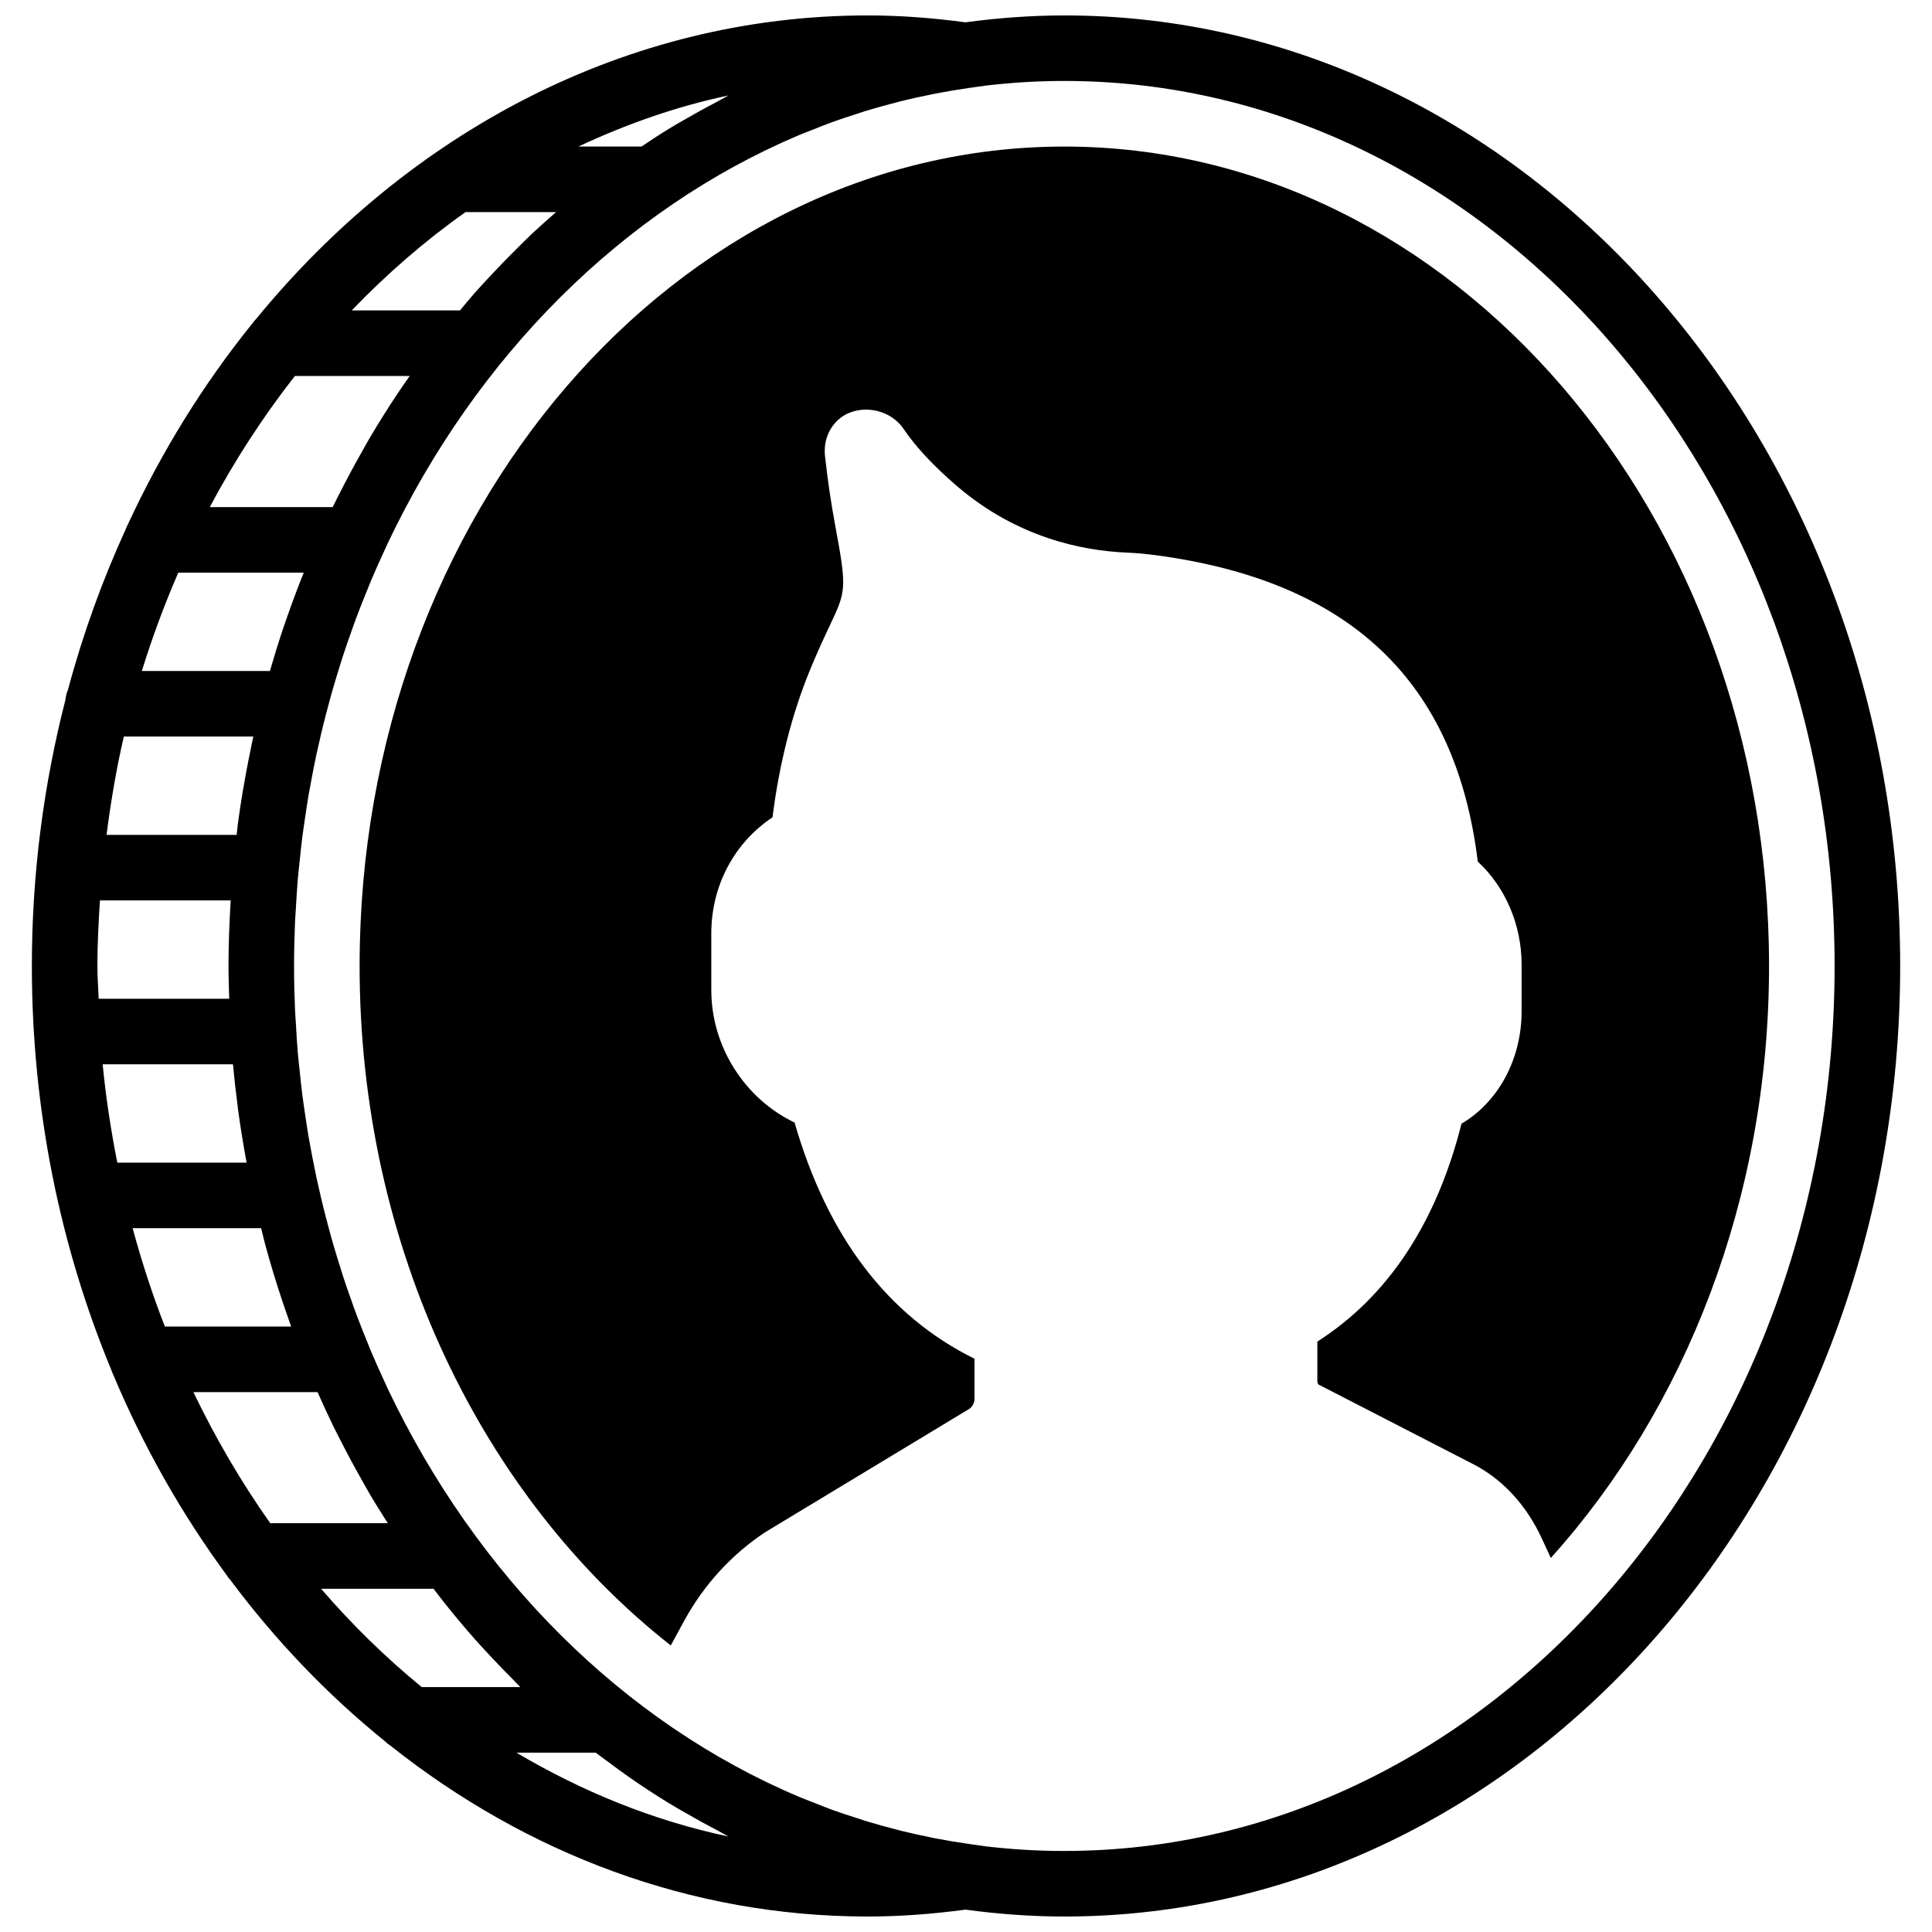
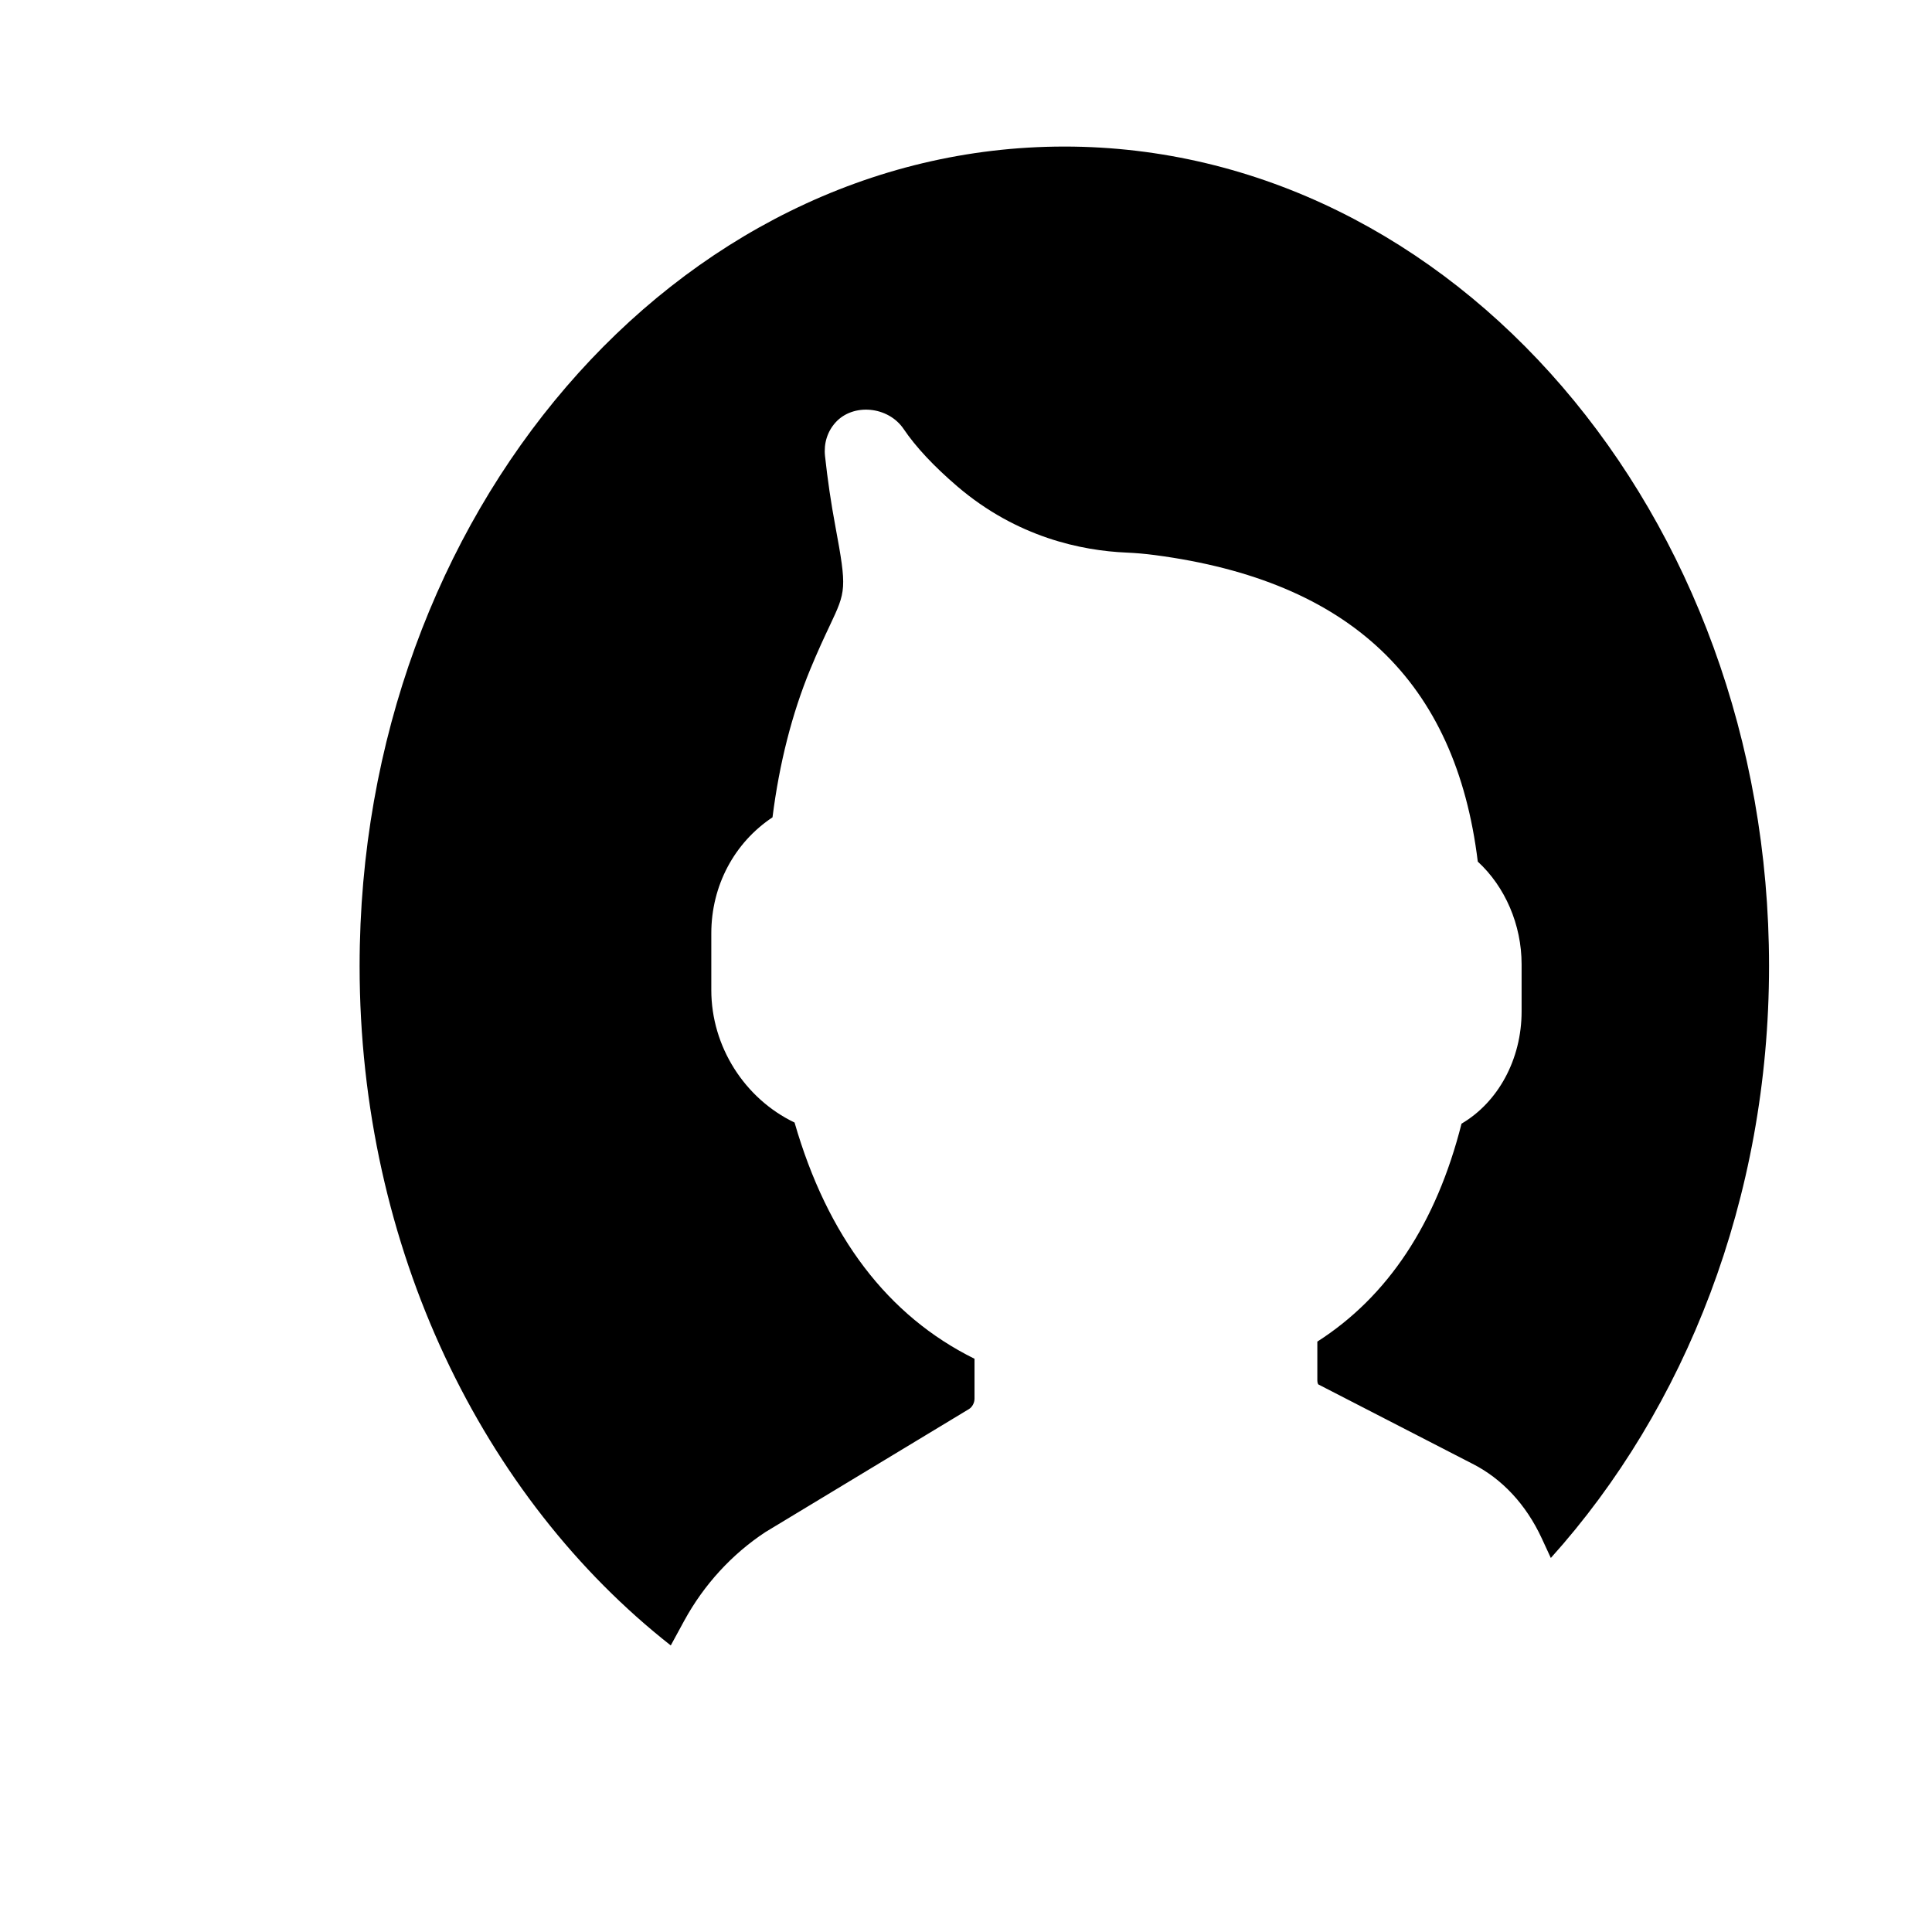
<svg xmlns="http://www.w3.org/2000/svg" width="800px" height="800px" version="1.1" viewBox="144 144 512 512">
  <defs>
    <clipPath id="a">
-       <path d="m152 148.09h496v503.81h-496z" />
-     </clipPath>
+       </clipPath>
  </defs>
  <g clip-path="url(#a)">
-     <path d="m426.06 148.09c-8.871 0-17.598 0.66-26.191 1.824-8.965-1.199-17.484-1.824-25.93-1.824-63.945 0-121.62 31.02-162.09 80.469-0.398 0.367-0.703 0.801-1.027 1.234-12.906 15.977-23.988 33.859-32.953 53.215-0.227 0.426-0.426 0.832-0.582 1.301-6.176 13.516-11.328 27.727-15.289 42.539-0.391 0.832-0.566 1.746-0.68 2.691-5.738 22.375-8.875 46.004-8.875 70.457 0 38.254 7.574 74.52 21.047 107.03 0.121 0.348 0.234 0.68 0.398 1 8.078 19.266 18.242 37.176 30.16 53.379 0.312 0.414 0.555 0.867 0.93 1.215 12.074 16.199 25.91 30.629 41.172 42.938 0.434 0.477 0.957 0.824 1.496 1.199 35.855 28.422 79.383 45.141 126.3 45.141 8.445 0 16.965-0.625 25.93-1.824 8.594 1.164 17.32 1.824 26.191 1.824 122.13 0 221.5-113 221.5-251.9 0-138.91-99.371-251.91-221.5-251.91zm-91.73 22.707c-2.875 1.492-5.715 3.059-8.52 4.68-1.574 0.914-3.152 1.789-4.699 2.746-2.406 1.477-4.762 3.039-7.113 4.613h-16.715c12.699-5.941 25.957-10.625 39.766-13.535-0.918 0.461-1.797 1.016-2.719 1.496zm-87.559 376.87h-31.148c-7.668-10.824-14.461-22.457-20.379-34.746h32.906c1.363 3.074 2.762 6.125 4.231 9.129 0.633 1.293 1.293 2.57 1.953 3.848 1.773 3.492 3.621 6.922 5.543 10.312 0.711 1.258 1.406 2.535 2.137 3.777 1.535 2.606 3.144 5.141 4.758 7.68zm-55.523-251.91h33.246c-1.531 3.797-2.965 7.637-4.328 11.527-0.371 1.078-0.754 2.144-1.121 3.231-1.25 3.727-2.414 7.496-3.516 11.301h-33.938c2.769-8.953 6-17.641 9.656-26.059zm-21.438 104.24c0-5.856 0.312-11.625 0.68-17.375h34.641c-0.008 0.141-0.008 0.277-0.02 0.418-0.328 5.609-0.555 11.25-0.555 16.957 0 2.91 0.105 5.793 0.191 8.684h-34.598c-0.094-2.898-0.34-5.758-0.34-8.684zm35.93 26.059c0.336 3.656 0.754 7.285 1.223 10.902 0.035 0.258 0.051 0.527 0.086 0.797 0.645 4.828 1.426 9.617 2.305 14.359h-34.262c-1.691-8.531-3.031-17.207-3.883-26.059zm5.383-86.863c-0.227 1.023-0.414 2.059-0.633 3.09-0.234 1.148-0.477 2.285-0.695 3.441-1.059 5.445-2.008 10.945-2.746 16.512-0.035 0.27-0.051 0.539-0.086 0.801-0.094 0.738-0.156 1.477-0.25 2.215h-34.477c1.145-8.844 2.598-17.566 4.586-26.059zm2.078 130.29c0.27 1.062 0.512 2.137 0.789 3.188 0.105 0.391 0.191 0.785 0.297 1.164 1.434 5.301 3.039 10.504 4.758 15.637 0.367 1.086 0.75 2.156 1.121 3.231 0.332 0.949 0.652 1.902 0.992 2.84h-33.469c-3.293-8.434-6.125-17.137-8.539-26.059zm28.812-209.48c-0.73 1.242-1.426 2.519-2.137 3.781-1.922 3.387-3.769 6.816-5.543 10.309-0.66 1.285-1.32 2.555-1.953 3.848-0.07 0.148-0.148 0.297-0.219 0.445h-32.566c6.578-12.398 14.152-23.992 22.551-34.746h30.43c-1.059 1.52-2.129 3.031-3.164 4.578-2.562 3.848-5.027 7.773-7.398 11.785zm25.363-59.797h23.992c-2.156 1.887-4.309 3.781-6.402 5.75-1.746 1.652-3.441 3.363-5.141 5.074-1.73 1.719-3.426 3.473-5.102 5.266-1.605 1.711-3.215 3.41-4.777 5.176-1.379 1.562-2.711 3.188-4.055 4.793h-28.684c9.328-9.699 19.398-18.449 30.168-26.059zm-38.289 364.83h29.812c0.973 1.285 1.953 2.57 2.953 3.832 2.621 3.301 5.324 6.516 8.094 9.648 1.562 1.766 3.172 3.469 4.777 5.18 1.676 1.789 3.379 3.543 5.109 5.269 0.695 0.707 1.344 1.445 2.051 2.129h-26.121c-9.539-7.809-18.457-16.527-26.676-26.059zm107.96 65.652c-19.906-4.195-38.73-11.883-56.191-22.219h21.012c1.113 0.859 2.25 1.668 3.379 2.5 1.801 1.34 3.59 2.684 5.43 3.961 3.422 2.391 6.898 4.664 10.434 6.836 1.547 0.957 3.125 1.832 4.699 2.746 2.805 1.625 5.644 3.188 8.52 4.68 0.922 0.48 1.801 1.035 2.719 1.496zm89.012 3.84c-6.906 0-13.727-0.41-20.457-1.184l-3.363-0.469c-0.461-0.059-0.918-0.137-1.387-0.199-3-0.426-5.977-0.922-8.941-1.492-0.242-0.055-0.492-0.105-0.738-0.156-2.875-0.566-5.723-1.191-8.547-1.895-0.426-0.113-0.852-0.234-1.277-0.34-2.629-0.676-5.246-1.398-7.844-2.188-0.789-0.242-1.57-0.512-2.363-0.773-2.215-0.703-4.418-1.426-6.602-2.207-1.77-0.652-3.516-1.355-5.262-2.059-1.191-0.469-2.398-0.902-3.57-1.406-46.707-19.762-85.449-58.609-109.02-108.28-0.215-0.461-0.406-0.93-0.625-1.379-1.258-2.703-2.484-5.43-3.656-8.191-0.469-1.105-0.902-2.234-1.355-3.344-0.875-2.156-1.738-4.32-2.562-6.508-0.527-1.406-1.023-2.84-1.527-4.266-0.688-1.926-1.363-3.856-2-5.809-0.52-1.602-1.023-3.215-1.512-4.832-0.562-1.832-1.109-3.664-1.633-5.516-0.477-1.703-0.938-3.422-1.379-5.133-0.48-1.824-0.93-3.648-1.363-5.492-0.41-1.742-0.816-3.508-1.199-5.269-0.391-1.852-0.766-3.719-1.121-5.578-0.34-1.781-0.68-3.57-0.992-5.359-0.32-1.918-0.605-3.856-0.895-5.785-0.258-1.754-0.527-3.508-0.754-5.273-0.27-2.082-0.477-4.188-0.695-6.297-0.172-1.633-0.363-3.266-0.504-4.918-0.207-2.414-0.348-4.856-0.484-7.285-0.078-1.375-0.191-2.727-0.254-4.102-0.156-3.832-0.25-7.68-0.25-11.551 0-3.875 0.094-7.723 0.25-11.555 0.062-1.371 0.176-2.727 0.254-4.102 0.137-2.43 0.277-4.871 0.484-7.285 0.141-1.652 0.332-3.285 0.504-4.918 0.219-2.102 0.426-4.211 0.695-6.297 0.227-1.762 0.496-3.519 0.754-5.273 0.289-1.926 0.574-3.863 0.895-5.785 0.312-1.789 0.652-3.57 0.992-5.352 0.355-1.867 0.73-3.734 1.121-5.574 0.383-1.773 0.789-3.535 1.199-5.281 0.434-1.844 0.883-3.668 1.363-5.492 0.441-1.711 0.902-3.422 1.379-5.125 0.523-1.855 1.07-3.699 1.633-5.531 0.488-1.609 0.984-3.223 1.512-4.812 0.637-1.965 1.312-3.902 2-5.828 0.504-1.426 1-2.852 1.527-4.258 0.824-2.188 1.688-4.352 2.562-6.504 0.453-1.113 0.887-2.242 1.355-3.344 1.172-2.766 2.398-5.492 3.656-8.191 0.219-0.453 0.41-0.922 0.625-1.383 23.566-49.668 62.309-88.516 109.02-108.28 1.172-0.504 2.379-0.938 3.57-1.406 1.746-0.703 3.492-1.406 5.262-2.051 2.184-0.789 4.387-1.512 6.602-2.215 0.793-0.258 1.574-0.527 2.363-0.773 2.598-0.789 5.215-1.508 7.844-2.188 0.426-0.105 0.852-0.227 1.277-0.34 2.824-0.703 5.672-1.328 8.547-1.891 0.246-0.055 0.496-0.105 0.738-0.156 2.965-0.574 5.941-1.07 8.941-1.496 0.469-0.059 0.926-0.141 1.387-0.199l3.363-0.469c6.731-0.773 13.551-1.184 20.457-1.184 112.56 0 204.13 105.21 204.13 234.54 0 129.32-91.57 234.53-204.13 234.53z" fill-rule="evenodd" />
-   </g>
+     </g>
  <path d="m426.06 182.84c-102.98 0-186.76 97.418-186.76 217.16 0 74.867 32.746 141 82.461 180.06l3.586-6.586c5.188-9.5 12.621-17.613 21.5-23.461l53.941-32.598c0.867-0.523 1.469-1.652 1.469-2.746v-10.582c-22.949-11.336-38.969-32.355-47.688-62.602-13.203-6.316-22.066-20.117-22.066-35.102v-15.027c0-12.656 6.109-24.035 16.219-30.758 1.809-14.289 5.16-27.441 9.98-39.16 2.051-4.977 3.789-8.668 5.203-11.664 4.309-9.137 4.562-9.688 1.477-26.293-1.156-6.168-2.074-12.449-2.746-18.652-0.355-3.324 0.629-6.469 2.773-8.852 4.644-5.184 13.969-4.359 18.074 1.723 3.207 4.75 7.977 9.848 14.176 15.164 15.879 13.605 33.133 17.07 44.816 17.574 2.492 0.105 5.027 0.328 7.609 0.668 51.672 6.82 79.695 33.41 85.543 81.227 7.242 6.652 11.613 16.73 11.613 27.223v12.5c0 12.691-6.238 24.043-15.922 29.727-6.68 26.406-19.512 45.793-38.211 57.754v10.27c0 0.625 0.188 0.996 0.258 1.074l40.75 20.98c7.902 3.969 14.305 10.832 18.457 19.793l2.414 5.223c35.59-39.559 57.828-95.238 57.828-156.88 0-119.74-83.781-217.16-186.76-217.16" fill-rule="evenodd" />
</svg>